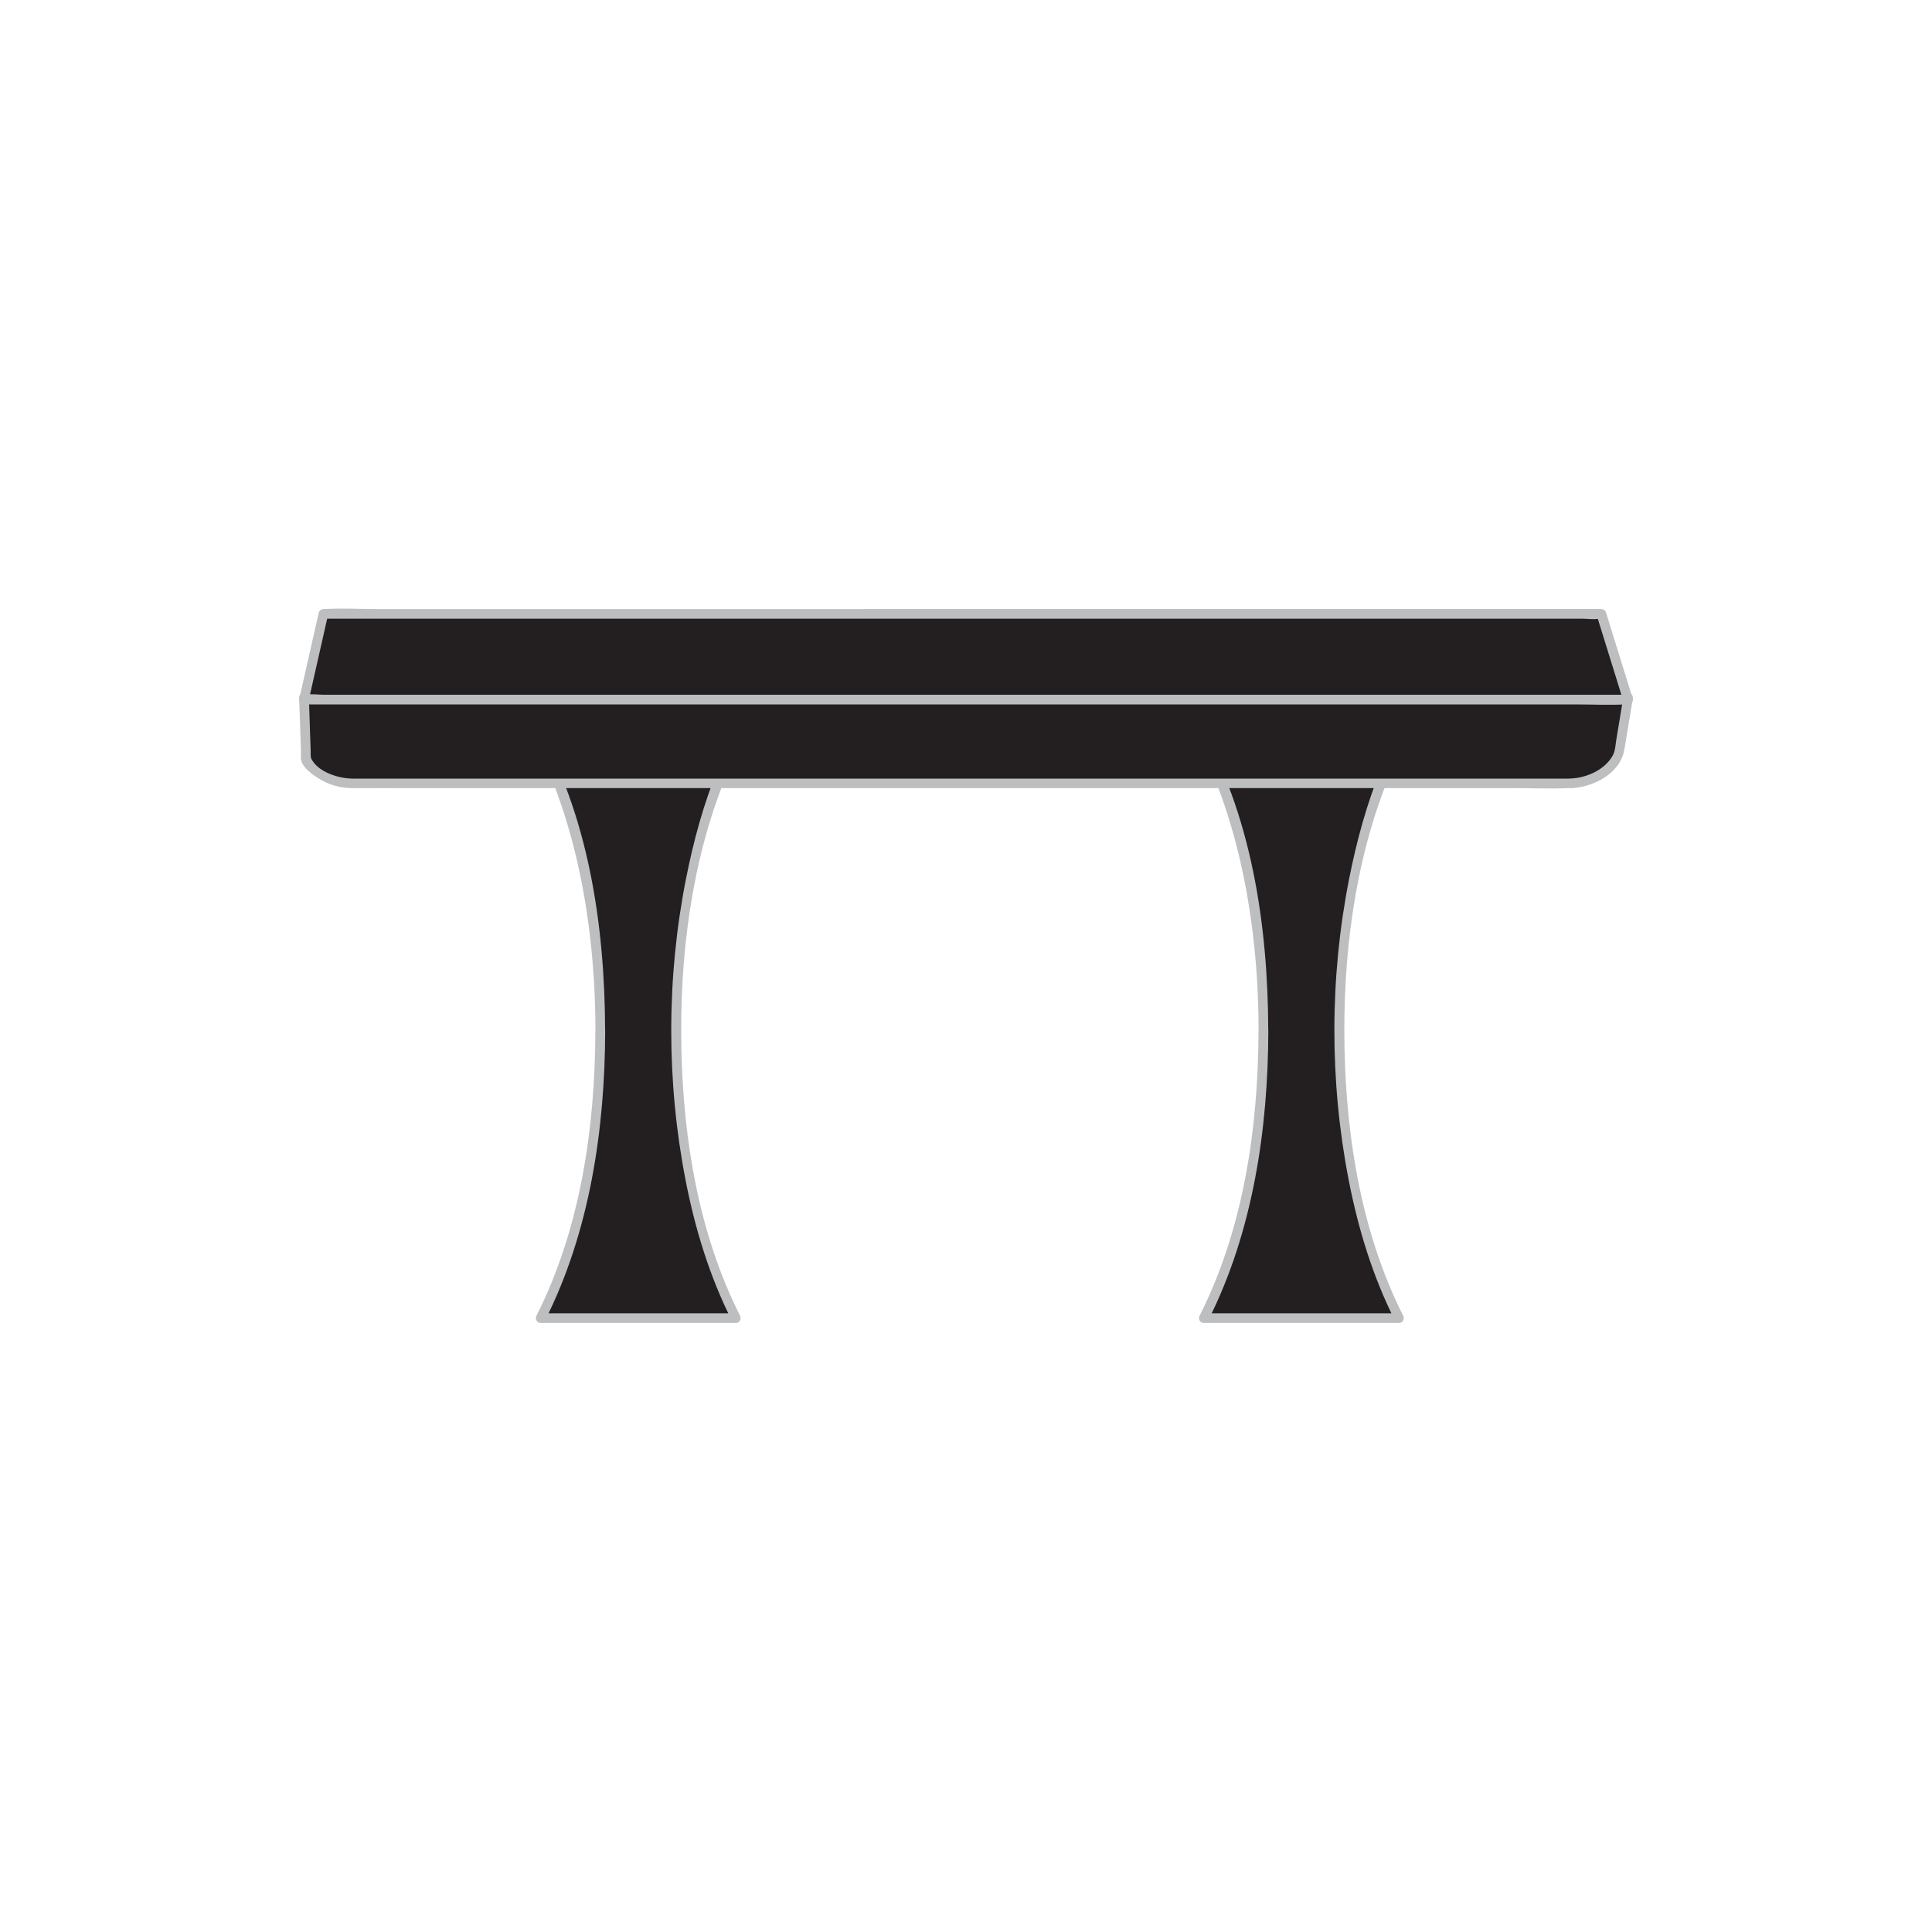
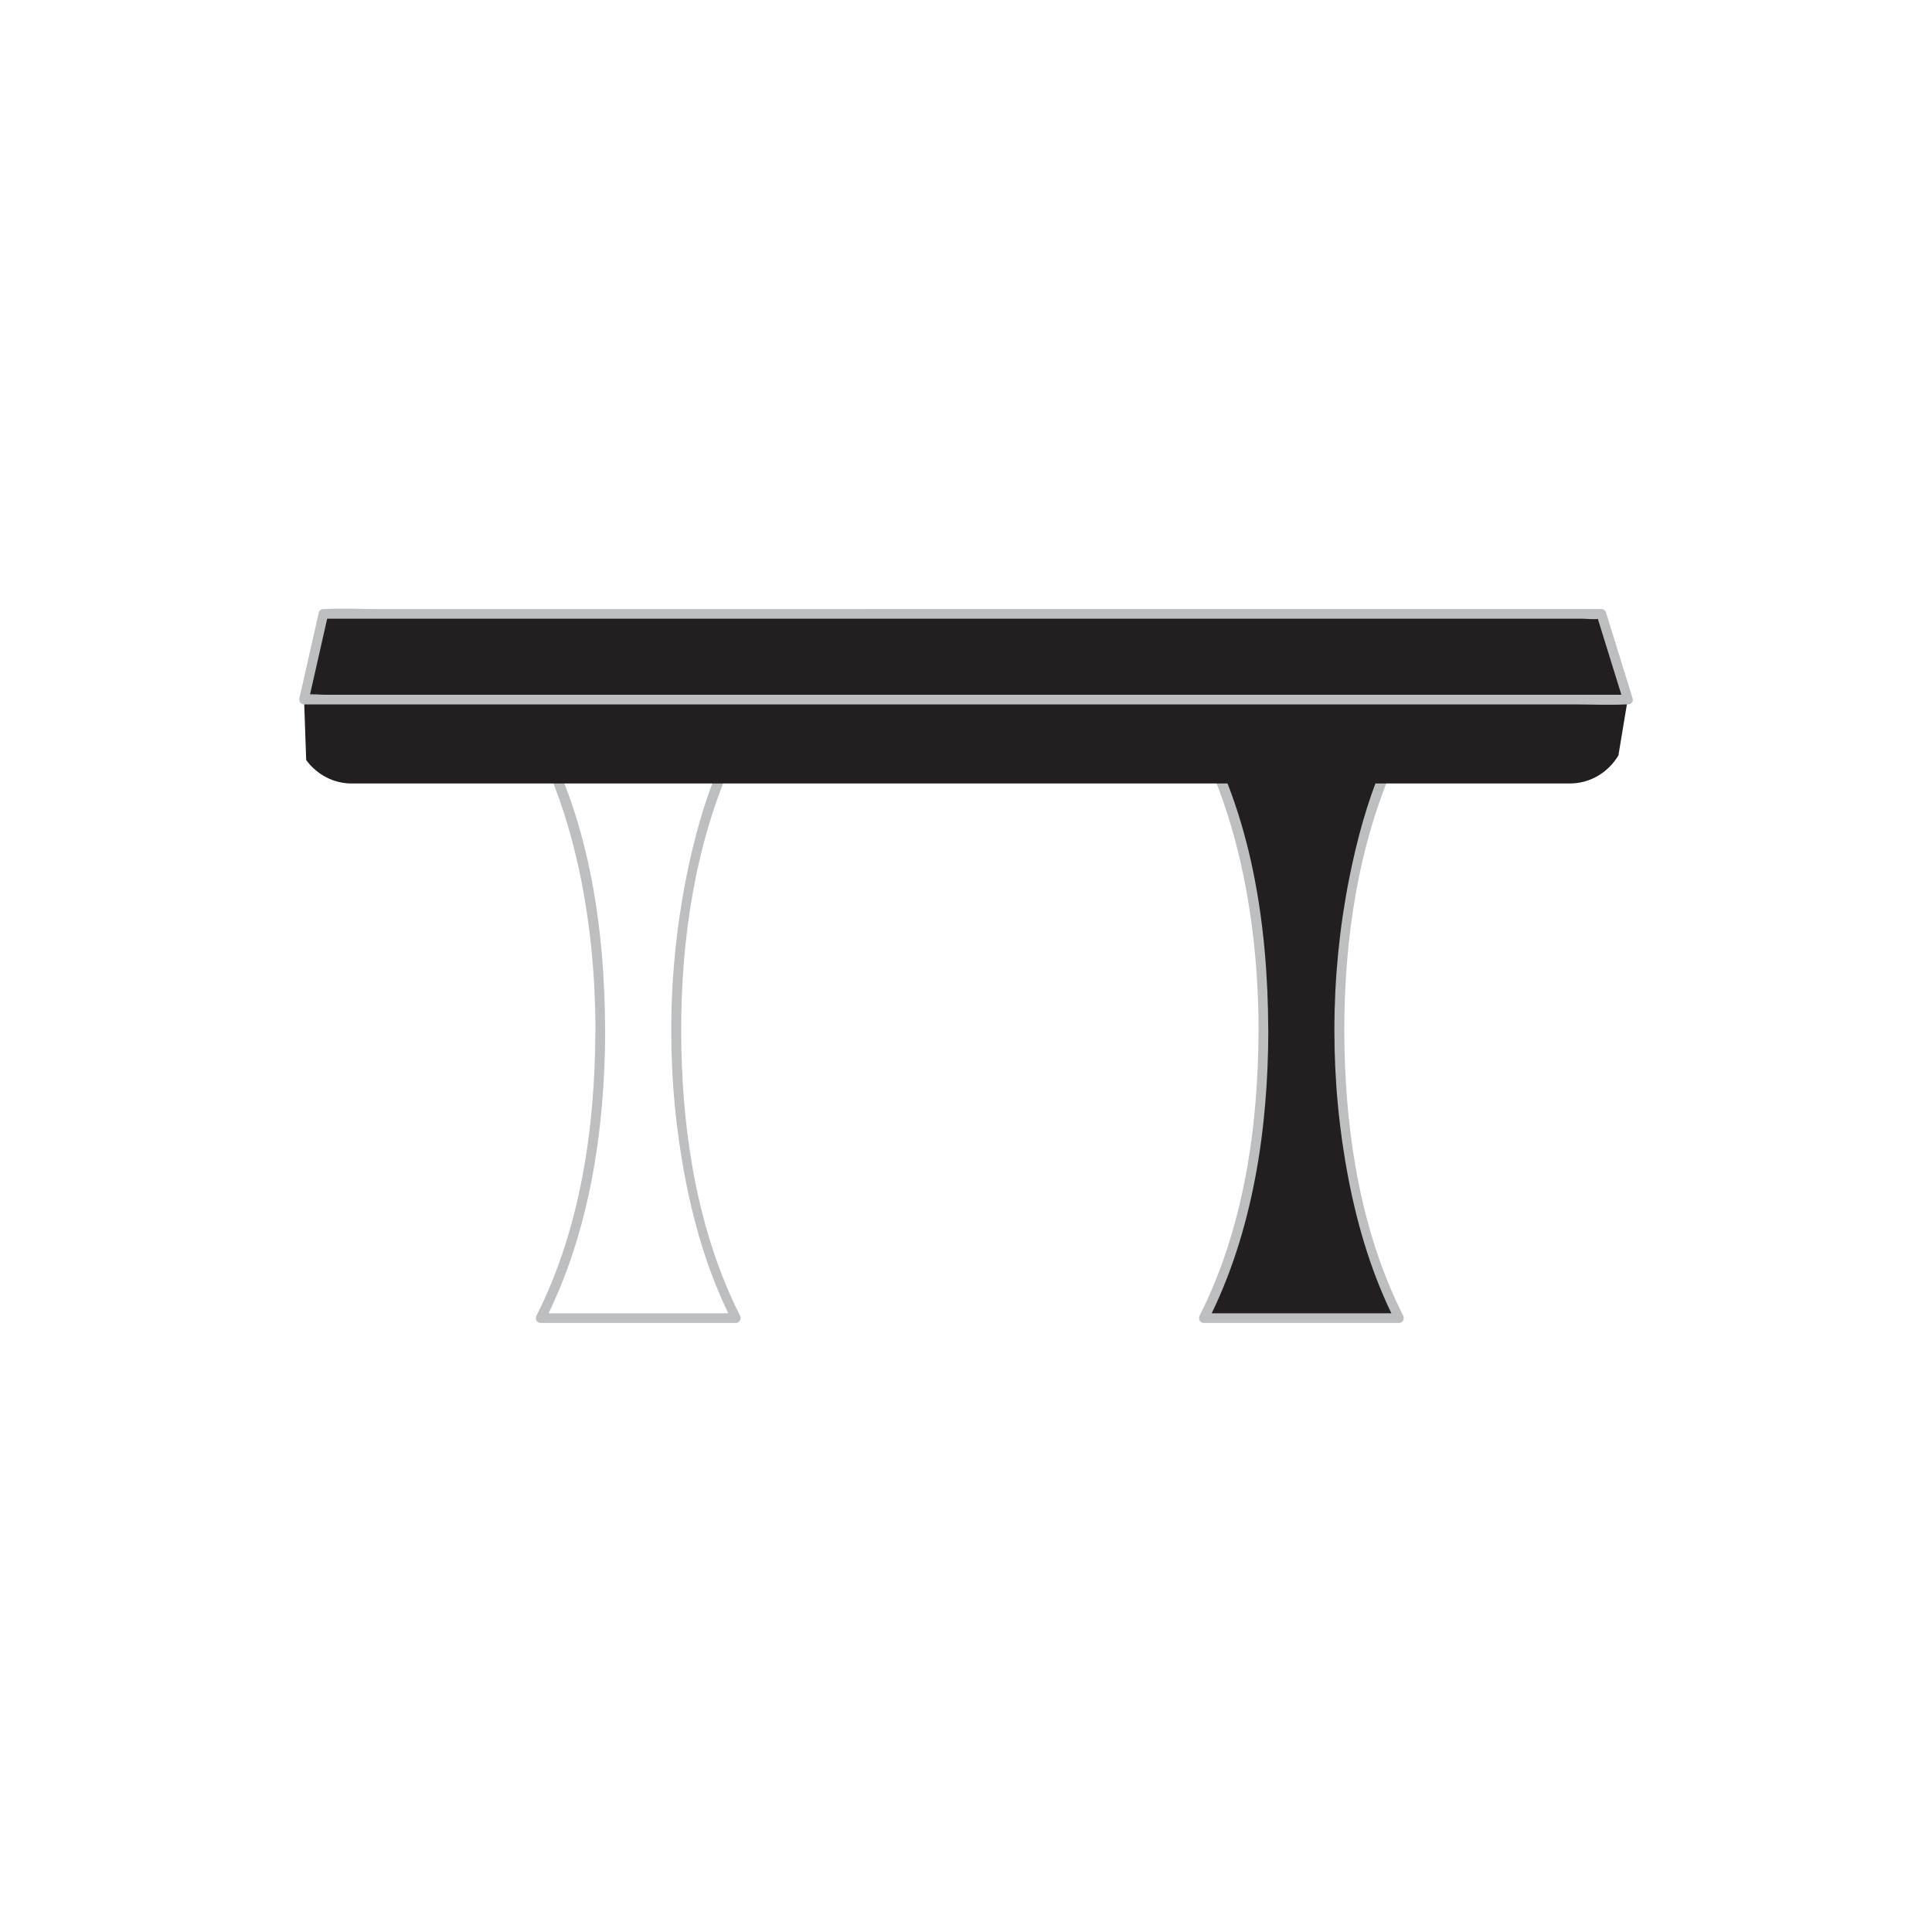
<svg xmlns="http://www.w3.org/2000/svg" viewBox="0 0 250 250" id="Icons">
  <defs>
    <style>.cls-1{fill:#bcbec0;}.cls-1,.cls-2{stroke-width:0px;}.cls-2{fill:#231f20;}</style>
  </defs>
-   <path d="M77.67,133.36c0,14.67-2.96,27.9-7.71,37.21h25.26c-4.74-9.31-7.71-22.54-7.71-37.21,0-20.46,5.76-38.1,14.07-46.25h-38c8.31,8.15,14.07,25.79,14.07,46.25Z" class="cls-2" />
  <path d="M77.04,133.36c-.03,12.52-1.92,25.61-7.62,36.89-.21.42.04.94.54.94h25.26c.5,0,.75-.53.54-.94-5.34-10.58-7.34-22.79-7.59-34.54s1.25-24.18,5.77-35.25c1.92-4.7,4.46-9.31,8.1-12.91.39-.38.1-1.07-.44-1.07h-38c-.54,0-.83.68-.44,1.07,3.76,3.73,6.36,8.52,8.29,13.4,2.47,6.23,3.98,12.85,4.81,19.49.54,4.28.78,8.6.79,12.91,0,.8,1.25.81,1.25,0-.03-13.52-2.15-28.12-9.12-39.95-1.44-2.44-3.12-4.75-5.14-6.74l-.44,1.07h38l-.44-1.07c-7.08,7.02-10.48,17.44-12.38,26.99-2.54,12.79-2.56,26.25-.07,39.05,1.22,6.27,3.1,12.46,5.99,18.18l.54-.94h-25.26l.54.94c5.8-11.48,7.76-24.78,7.79-37.52,0-.8-1.25-.81-1.25,0Z" class="cls-1" />
  <path d="M163.47,133.36c0,14.67-2.96,27.9-7.71,37.21h25.26c-4.74-9.31-7.71-22.54-7.71-37.21,0-20.46,5.76-38.1,14.07-46.25h-38c8.31,8.15,14.07,25.79,14.07,46.25Z" class="cls-2" />
  <path d="M162.85,133.36c-.03,12.52-1.92,25.61-7.62,36.89-.21.42.04.94.54.94h25.26c.5,0,.75-.53.54-.94-5.34-10.58-7.34-22.79-7.59-34.54s1.25-24.18,5.77-35.25c1.92-4.7,4.46-9.31,8.1-12.91.39-.38.1-1.07-.44-1.07h-38c-.54,0-.83.68-.44,1.07,3.76,3.73,6.36,8.52,8.29,13.4,2.47,6.23,3.98,12.85,4.81,19.49.54,4.28.78,8.6.79,12.91,0,.8,1.25.81,1.25,0-.03-13.52-2.15-28.12-9.12-39.95-1.44-2.44-3.12-4.75-5.14-6.74l-.44,1.07h38l-.44-1.07c-7.08,7.02-10.48,17.44-12.38,26.99-2.54,12.79-2.56,26.25-.07,39.05,1.22,6.27,3.1,12.46,5.99,18.18l.54-.94h-25.26l.54.94c5.8-11.48,7.76-24.78,7.79-37.52,0-.8-1.25-.81-1.25,0Z" class="cls-1" />
  <path d="M203.17,101.38H45.47c-2.28,0-4.44-1.12-5.85-3.03l-.28-8.06h171.32l-1.24,7.47c-1.37,2.26-3.72,3.62-6.25,3.62Z" class="cls-2" />
-   <path d="M203.17,100.75H47.29c-.59,0-1.18.01-1.77,0-1.74-.04-4.34-.83-5.22-2.54.05.1-.03.02-.07-.2-.05-.28-.02-.6-.03-.88l-.1-2.94-.13-3.91-.62.62h168.72c.72,0,1.6.14,2.32,0,.09-.02.2,0,.29,0l-.6-.79c-.31,1.87-.62,3.73-.93,5.6-.11.67-.13,1.44-.45,2.03-1.03,1.9-3.45,2.94-5.51,3-.8.02-.81,1.27,0,1.25,2.91-.07,6.48-1.88,7-4.99.36-2.19.73-4.37,1.09-6.56.07-.39-.16-.79-.6-.79H46.32c-2.22,0-4.48-.11-6.7,0-.1,0-.19,0-.29,0-.33,0-.64.29-.62.62l.14,4.15.09,2.69c.01.42-.06.97.06,1.38.33,1.08,1.94,2.12,2.89,2.61,1.11.58,2.32.85,3.57.88.12,0,.25,0,.38,0,2.46.01,4.91,0,7.37,0h142.55c2.36,0,4.75.11,7.1,0,.1,0,.2,0,.3,0,.8,0,.81-1.25,0-1.25Z" class="cls-1" />
  <polygon points="210.66 90.52 39.34 90.52 41.85 79.44 207.22 79.44 210.66 90.52" class="cls-2" />
  <path d="M210.66,89.9H41.94c-.72,0-1.6-.14-2.32,0-.09.02-.2,0-.29,0l.6.79c.84-3.7,1.67-7.39,2.51-11.09l-.6.46h162.88c.68,0,1.53.14,2.2,0,.09-.02.19,0,.29,0l-.6-.46c1.15,3.7,2.29,7.39,3.44,11.09.24.77,1.44.44,1.21-.33-1.15-3.7-2.29-7.39-3.44-11.09-.08-.26-.32-.46-.6-.46H48.62c-2.15,0-4.34-.13-6.48,0-.09,0-.19,0-.29,0-.26,0-.54.19-.6.46-.84,3.7-1.67,7.39-2.51,11.09-.09.39.18.79.6.79h164.34c2.22,0,4.48.11,6.7,0,.1,0,.19,0,.29,0,.8,0,.81-1.25,0-1.25Z" class="cls-1" />
</svg>